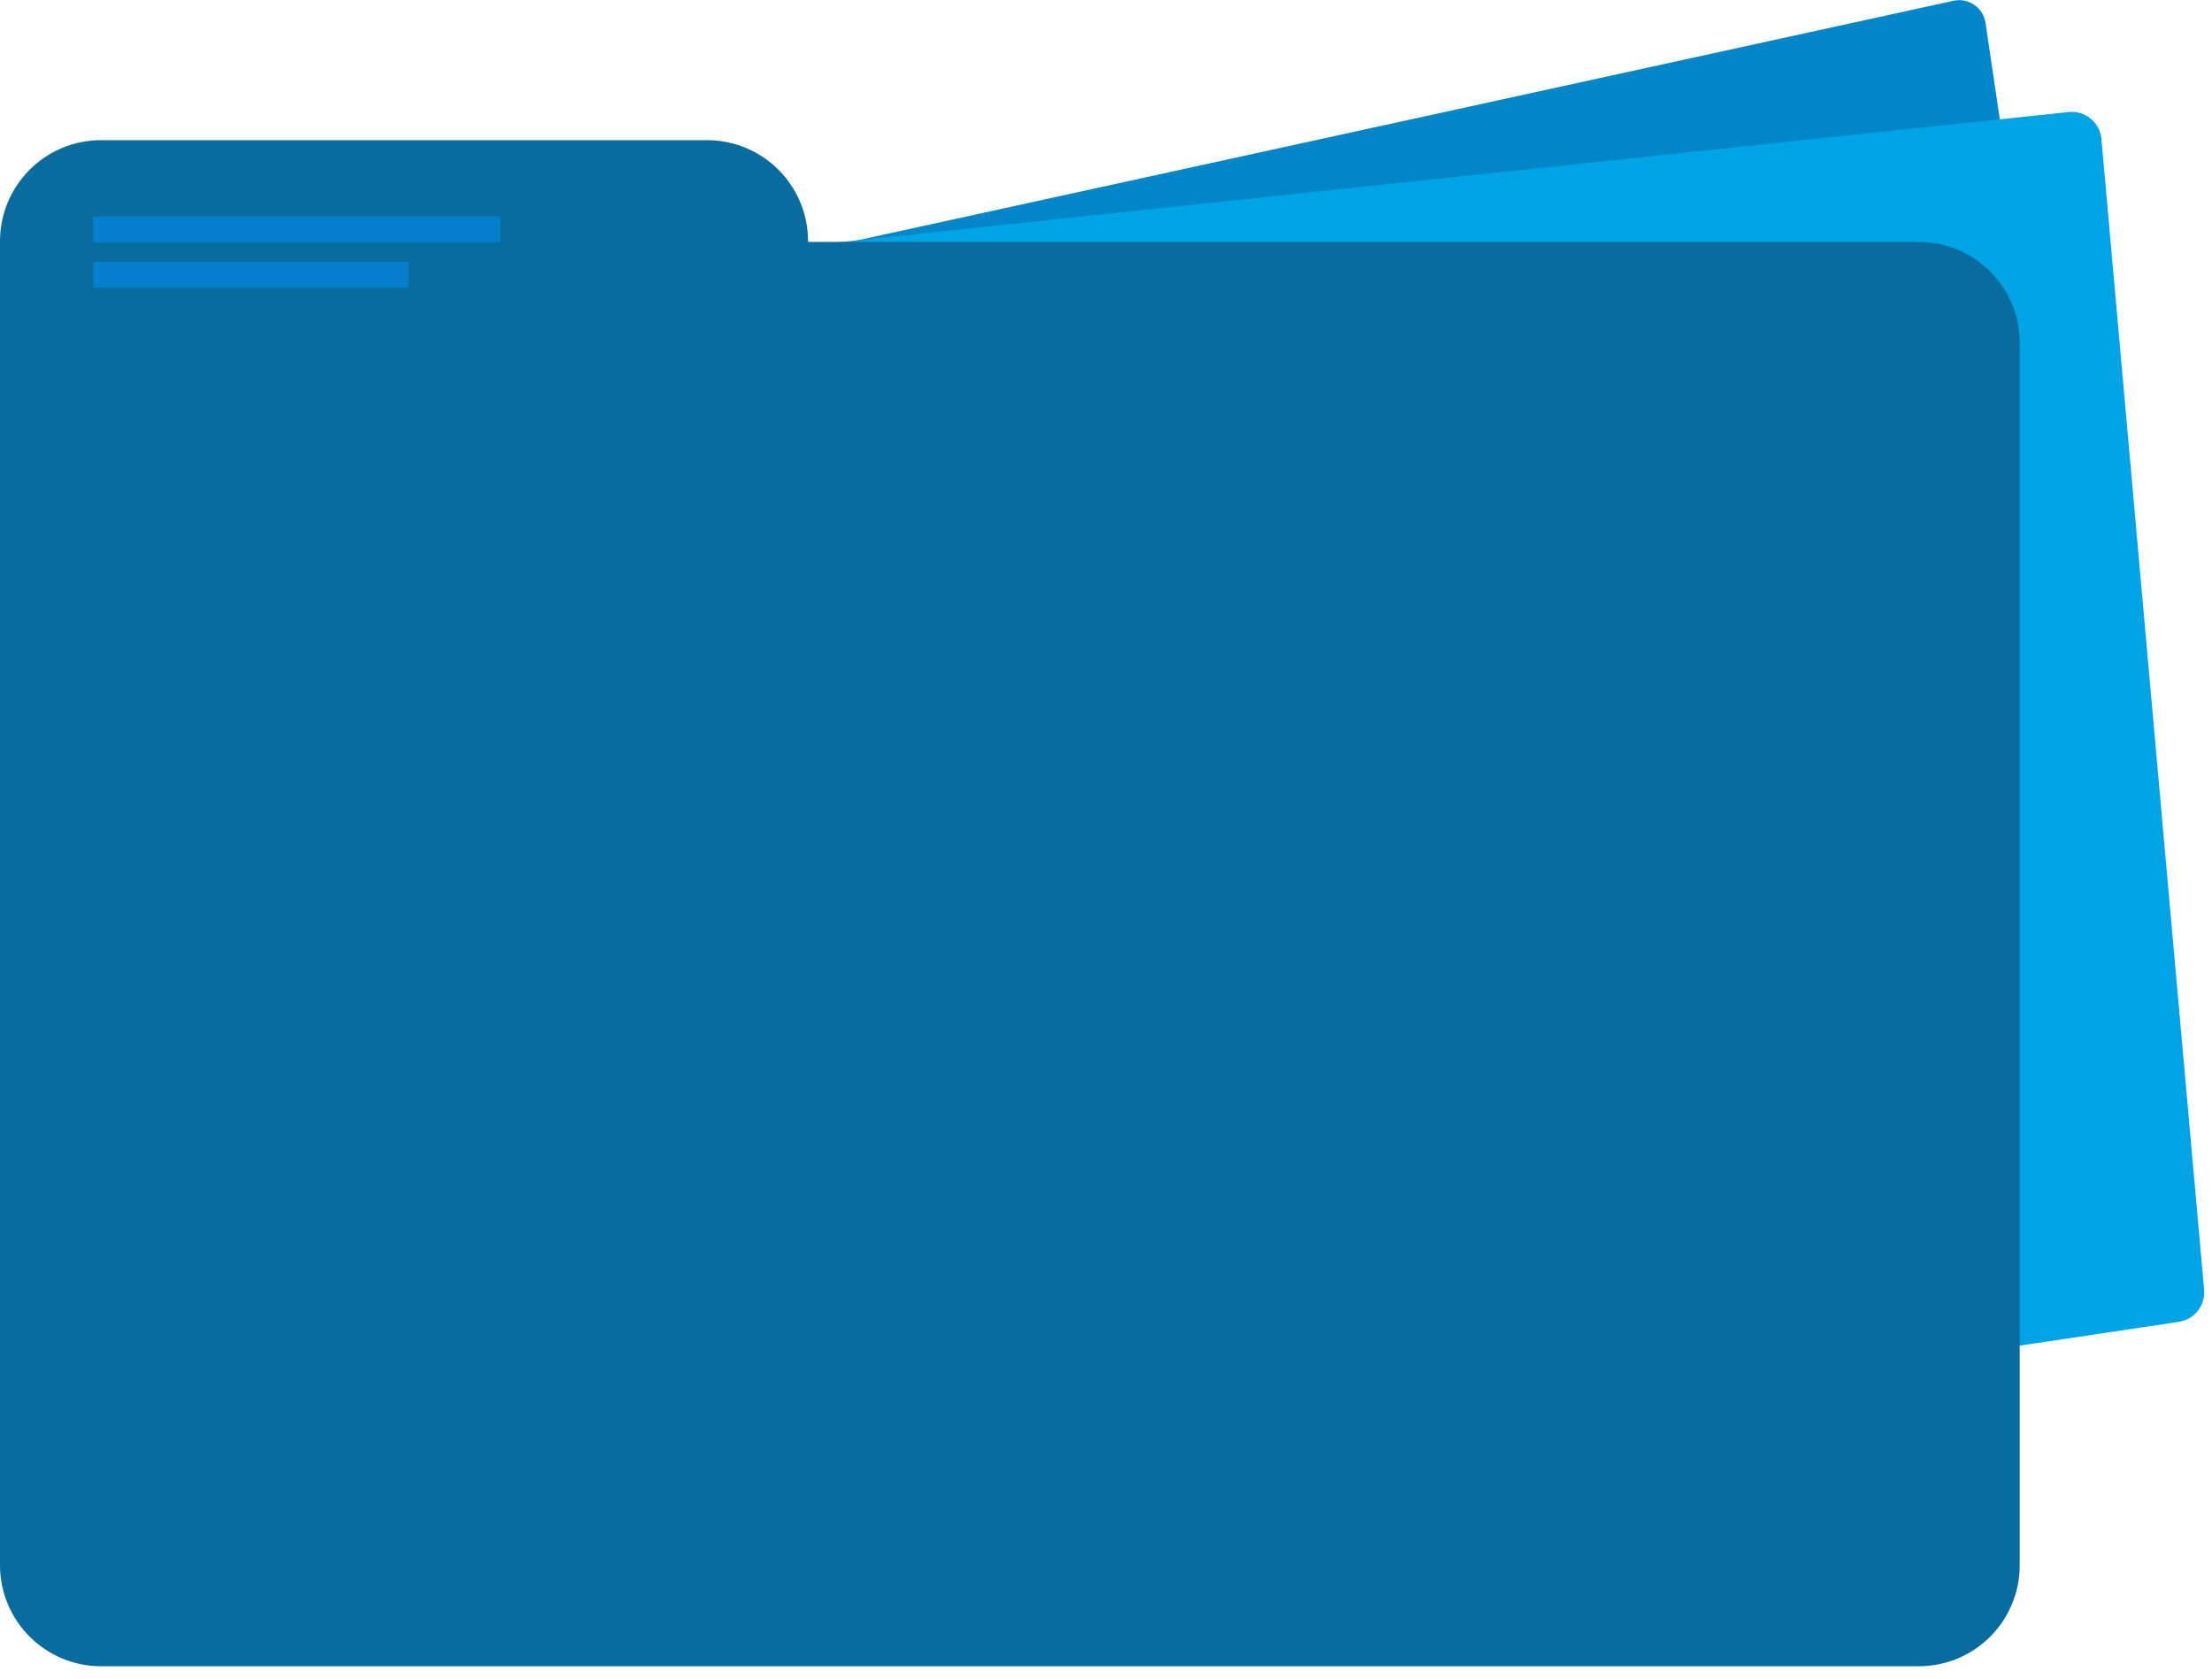
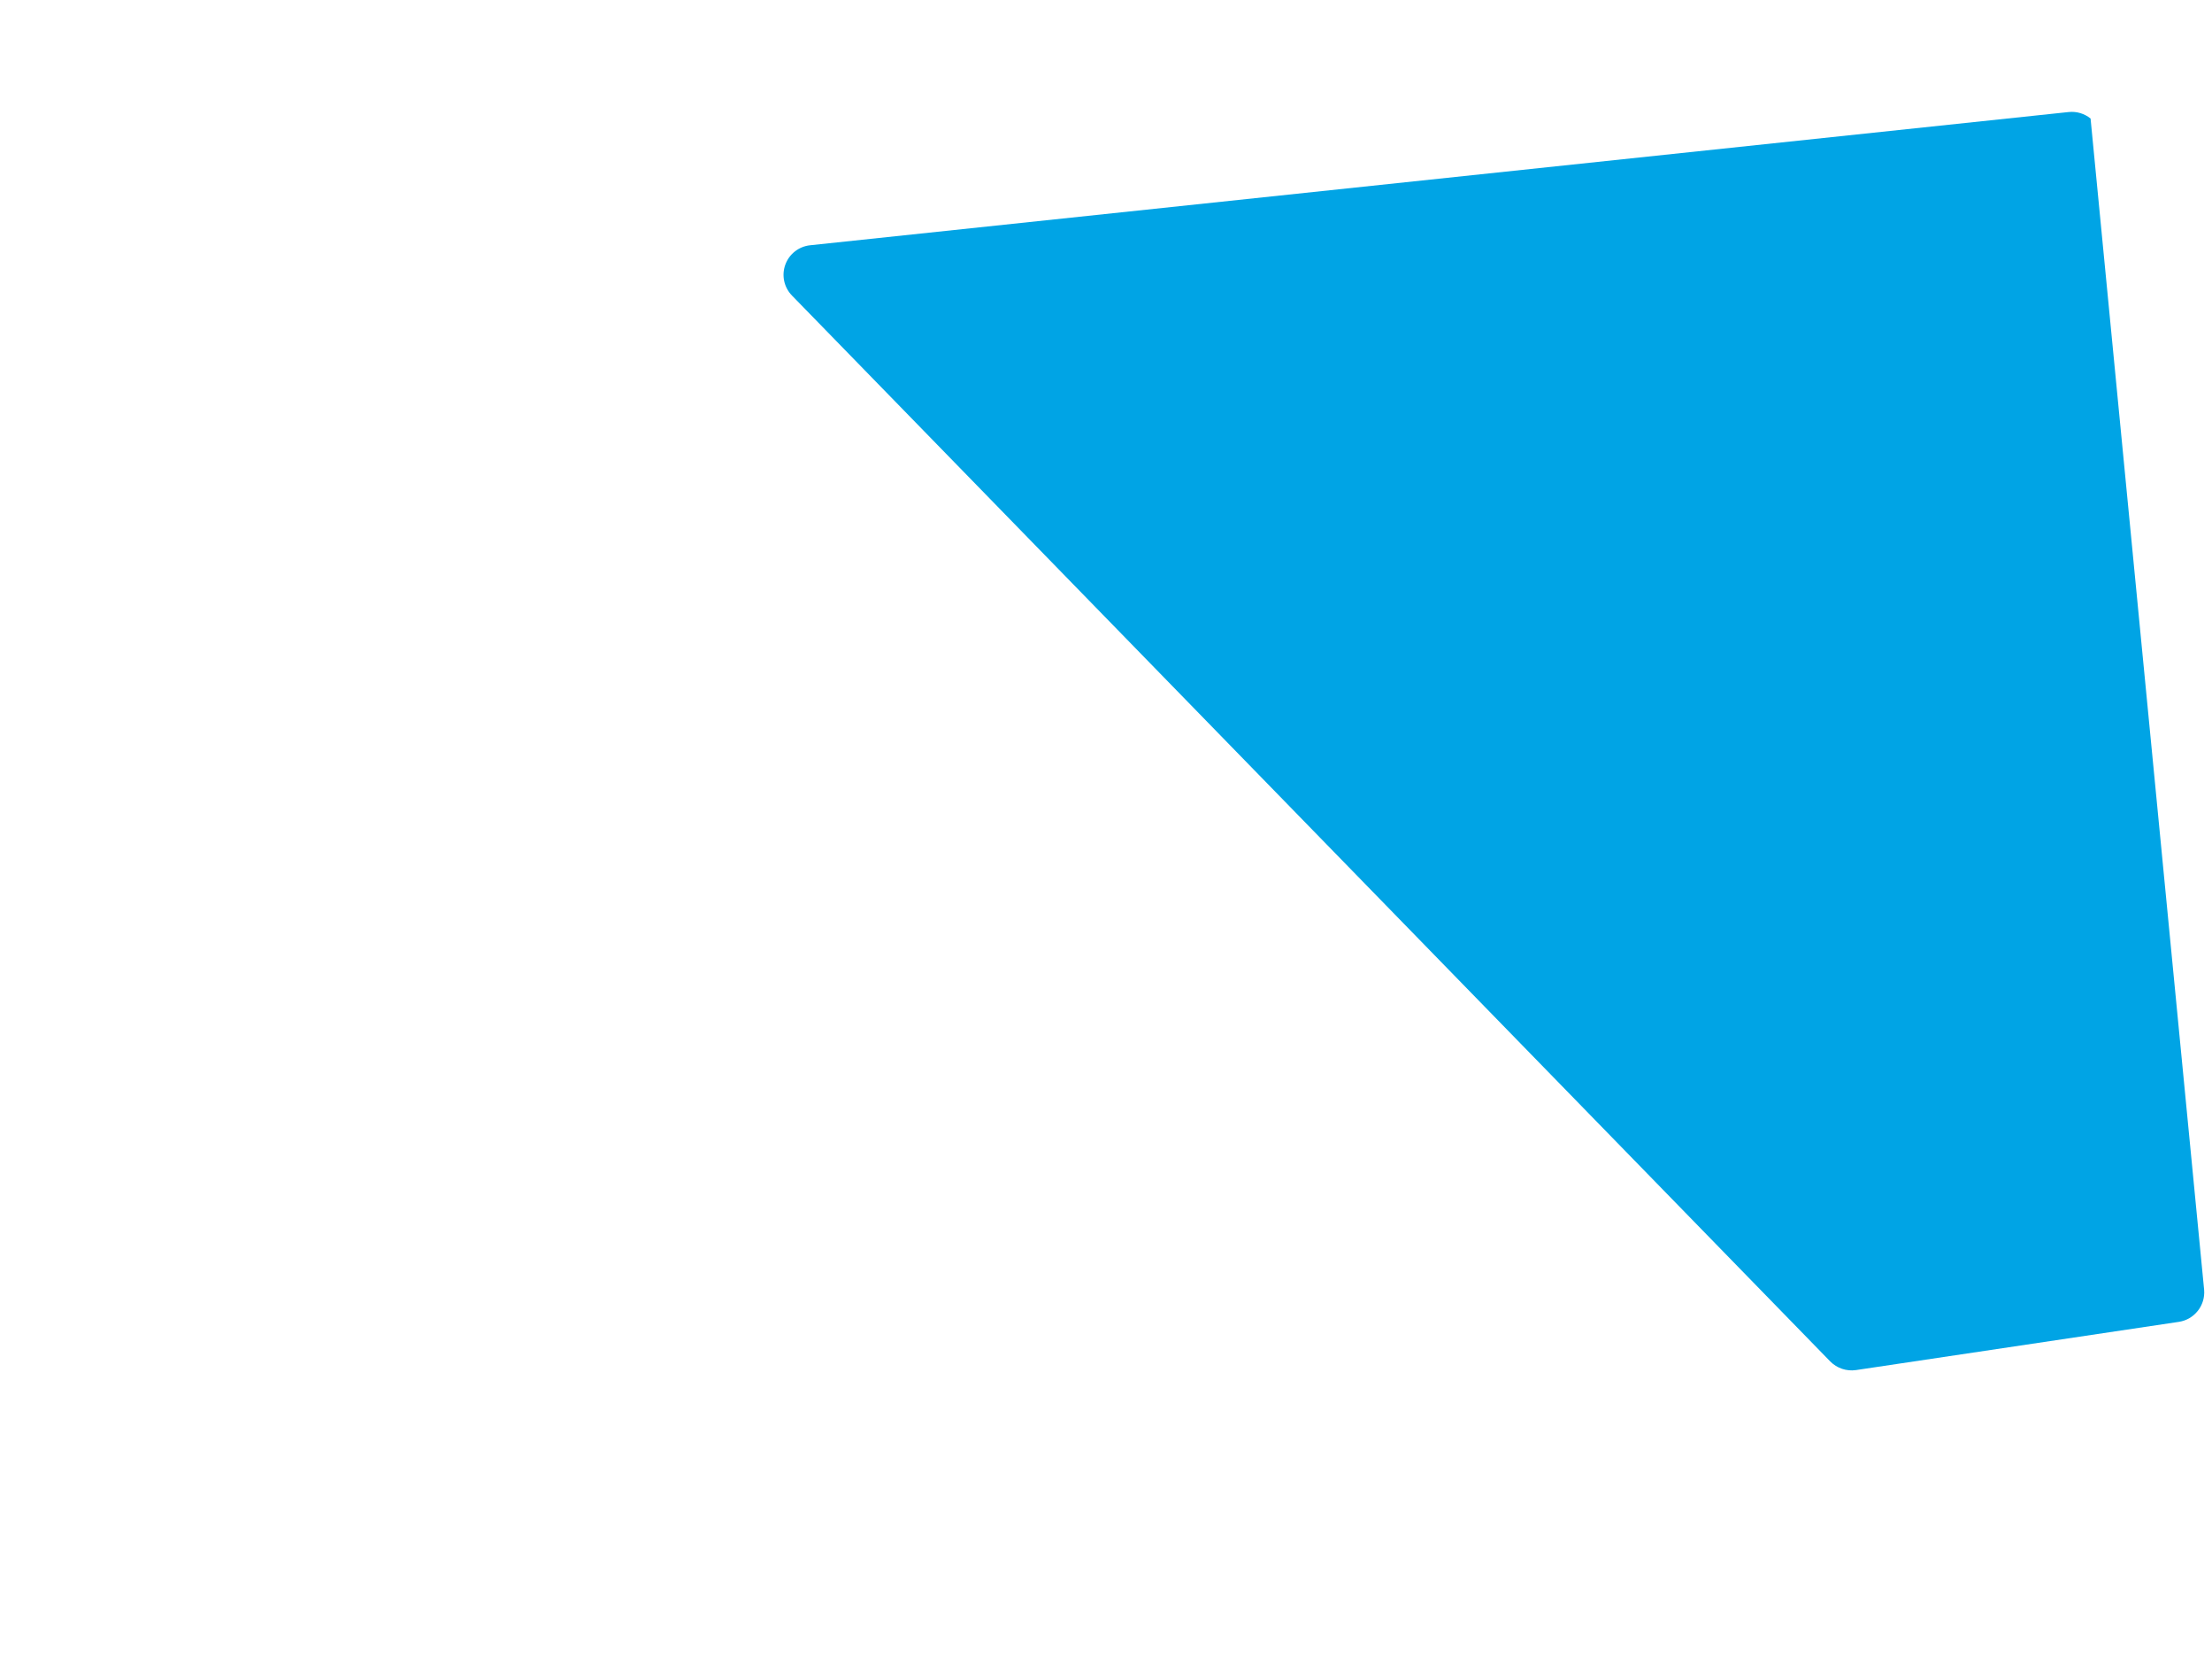
<svg xmlns="http://www.w3.org/2000/svg" width="166px" height="126px" viewBox="0 0 166 126" version="1.1">
  <title>folders</title>
  <desc>Created with Sketch.</desc>
  <g id="Page-1" stroke="none" stroke-width="1" fill="none" fill-rule="evenodd">
    <g id="folders" fill-rule="nonzero">
-       <path d="M60.64,18.85 L146.64,0.05 C147.171,-0.055 147.723,0.061 148.167,0.37 C148.612,0.679 148.913,1.155 149,1.69 L150.17,9.59 L60.64,18.85 Z" id="Path" fill="#0086C9" />
-       <path d="M60.79,18.41 L155.24,8.41 C155.832,8.346 156.425,8.521 156.887,8.897 C157.349,9.272 157.642,9.817 157.7,10.41 L165.41,96.82 C165.507,97.995 164.676,99.045 163.51,99.22 L139.28,102.84 C138.57,102.942 137.854,102.701 137.35,102.19 L59.43,22.18 C58.836,21.568 58.643,20.672 58.933,19.87 C59.222,19.069 59.943,18.502 60.79,18.41 Z" id="Path" fill="#00A4E5" />
-       <path d="M60.64,18.16 L144,18.16 C148.182,18.166 151.57,21.558 151.57,25.74 L151.57,117.49 C151.573,119.499 150.776,121.427 149.356,122.849 C147.936,124.271 146.009,125.07 144,125.07 L7.57,125.07 C3.39,125.059 0.005,121.67 0,117.49 L0,18.11 C0,13.918 3.398,10.52 7.59,10.52 L53.06,10.52 C55.072,10.52 57.002,11.32 58.423,12.744 C59.845,14.167 60.643,16.098 60.64,18.11 L60.64,18.16 Z" id="Path" fill="#086C9E" />
-       <rect id="Rectangle" fill="#057FCB" x="6.99" y="16.25" width="30.54" height="1.94" />
-       <rect id="Rectangle" fill="#057FCB" x="6.99" y="19.65" width="23.67" height="1.94" />
+       <path d="M60.79,18.41 L155.24,8.41 C155.832,8.346 156.425,8.521 156.887,8.897 L165.41,96.82 C165.507,97.995 164.676,99.045 163.51,99.22 L139.28,102.84 C138.57,102.942 137.854,102.701 137.35,102.19 L59.43,22.18 C58.836,21.568 58.643,20.672 58.933,19.87 C59.222,19.069 59.943,18.502 60.79,18.41 Z" id="Path" fill="#00A4E5" />
    </g>
  </g>
</svg>